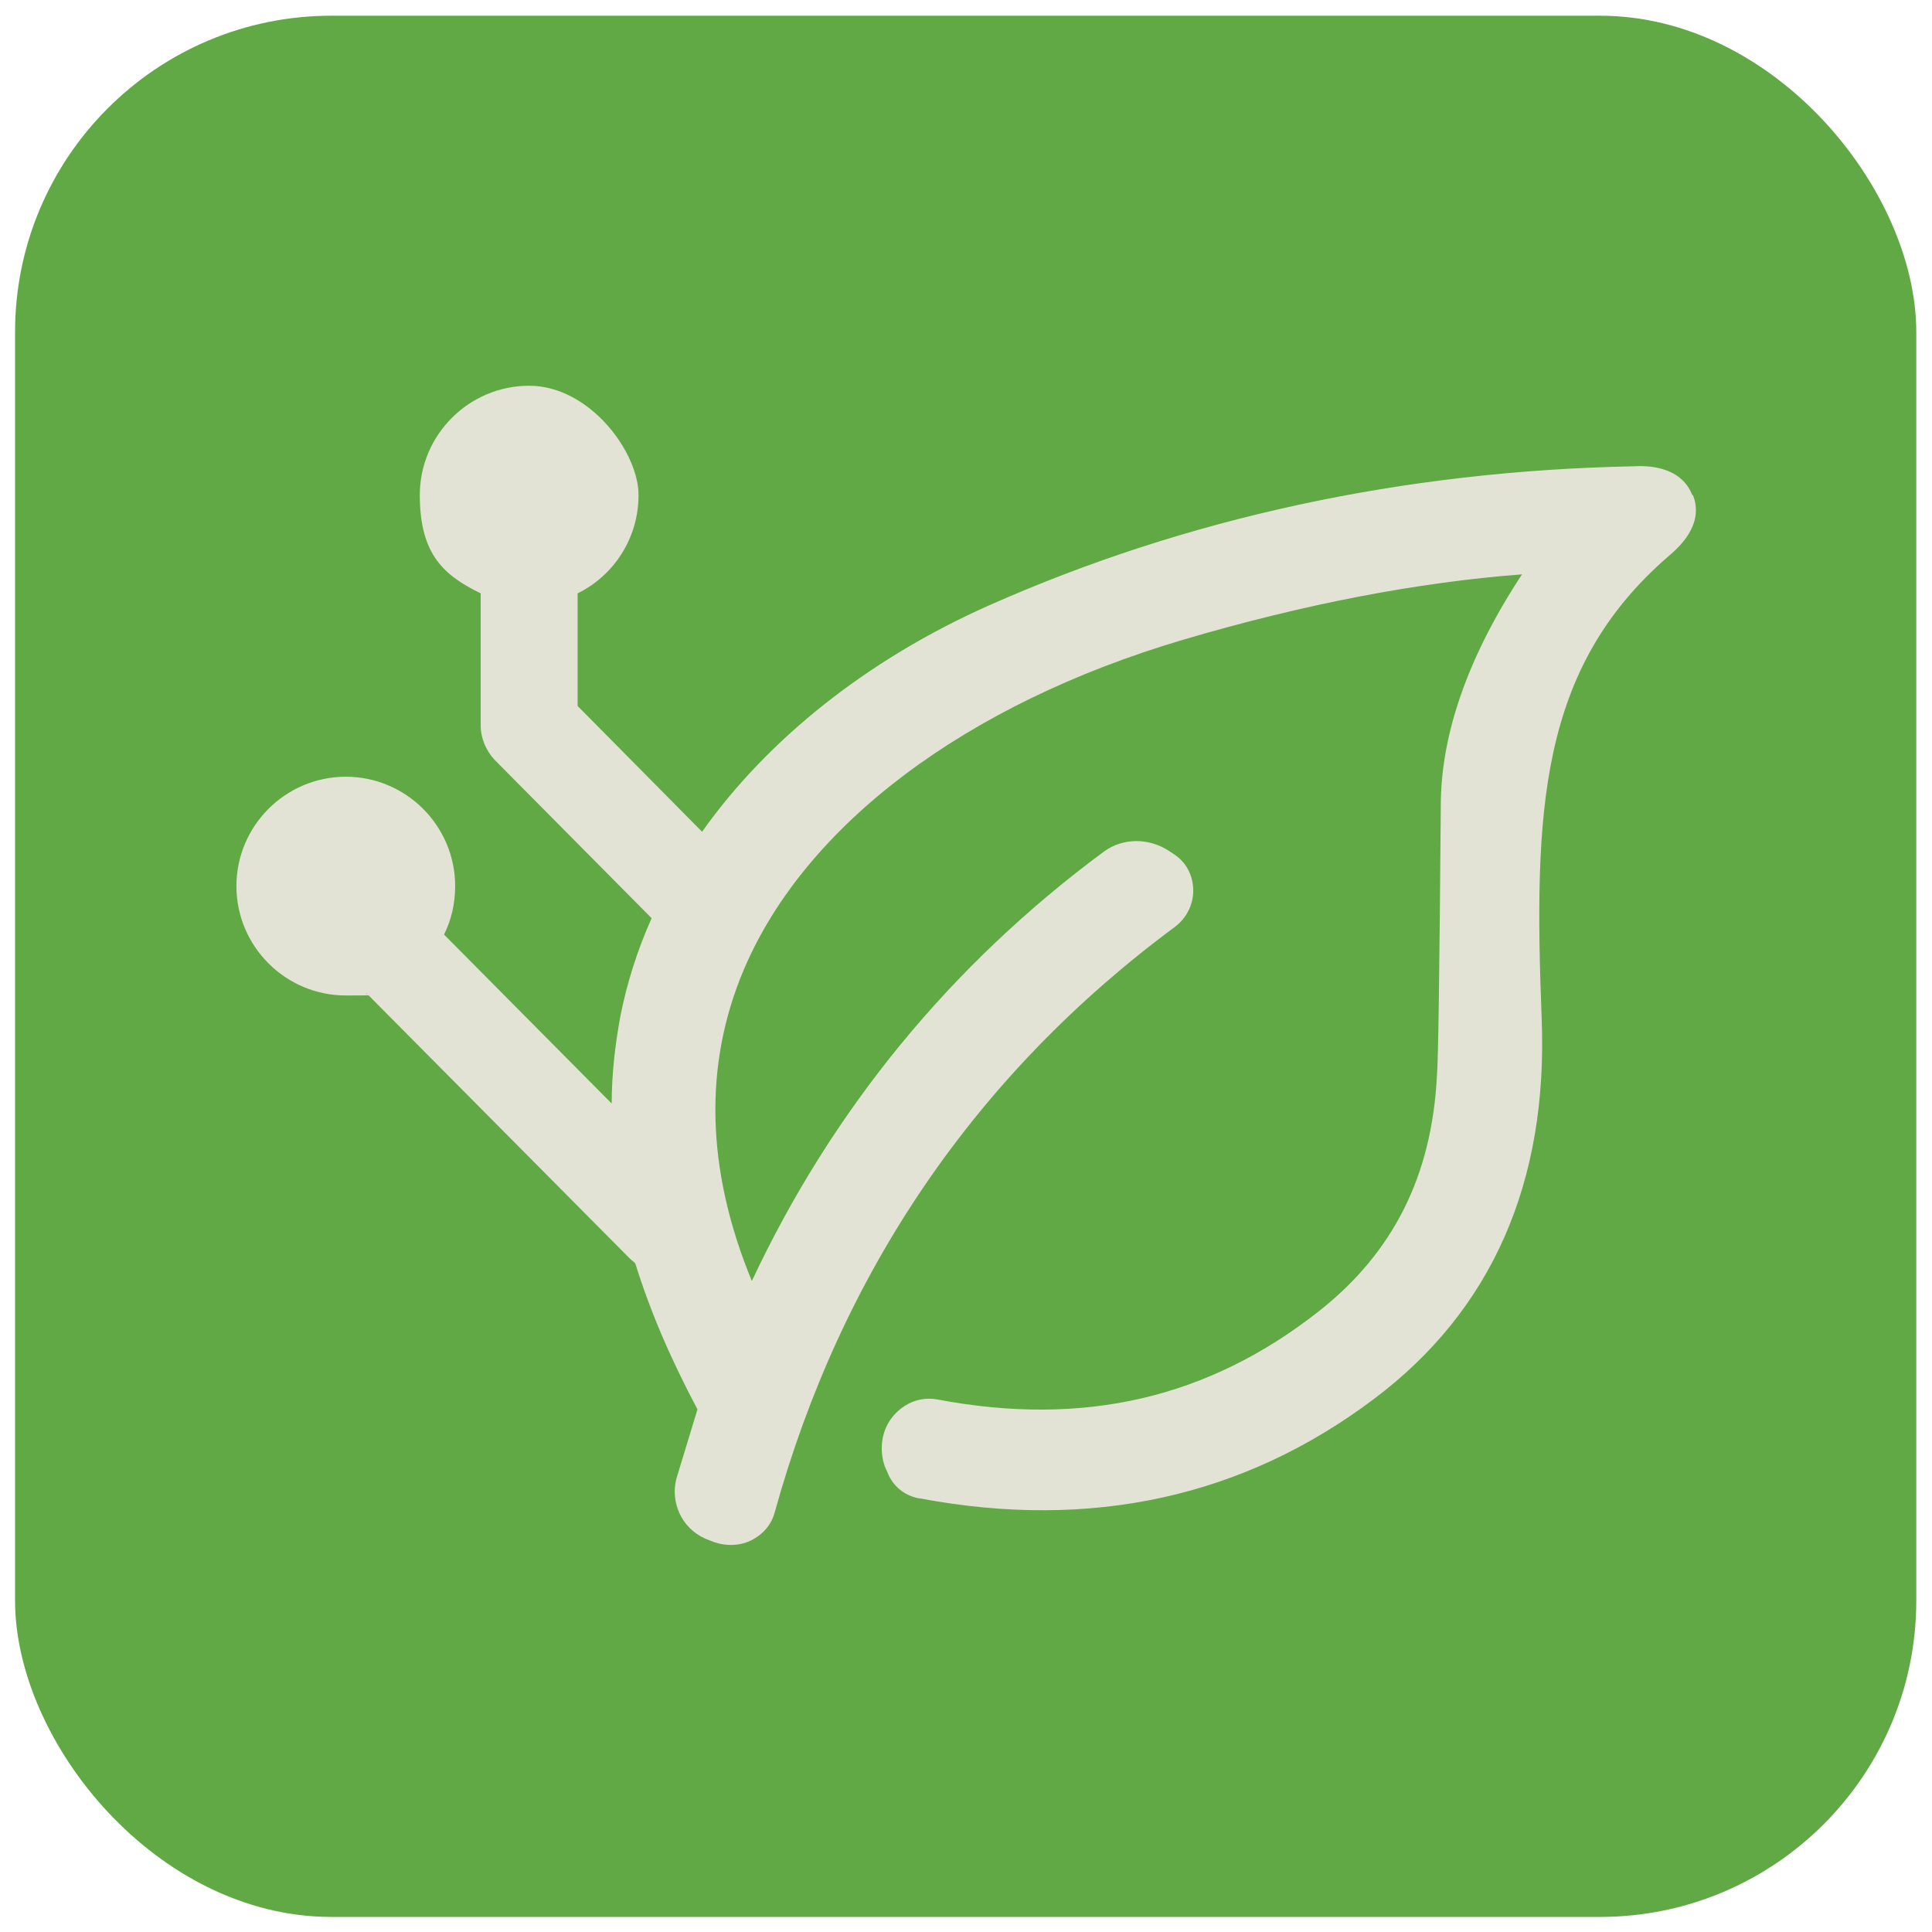
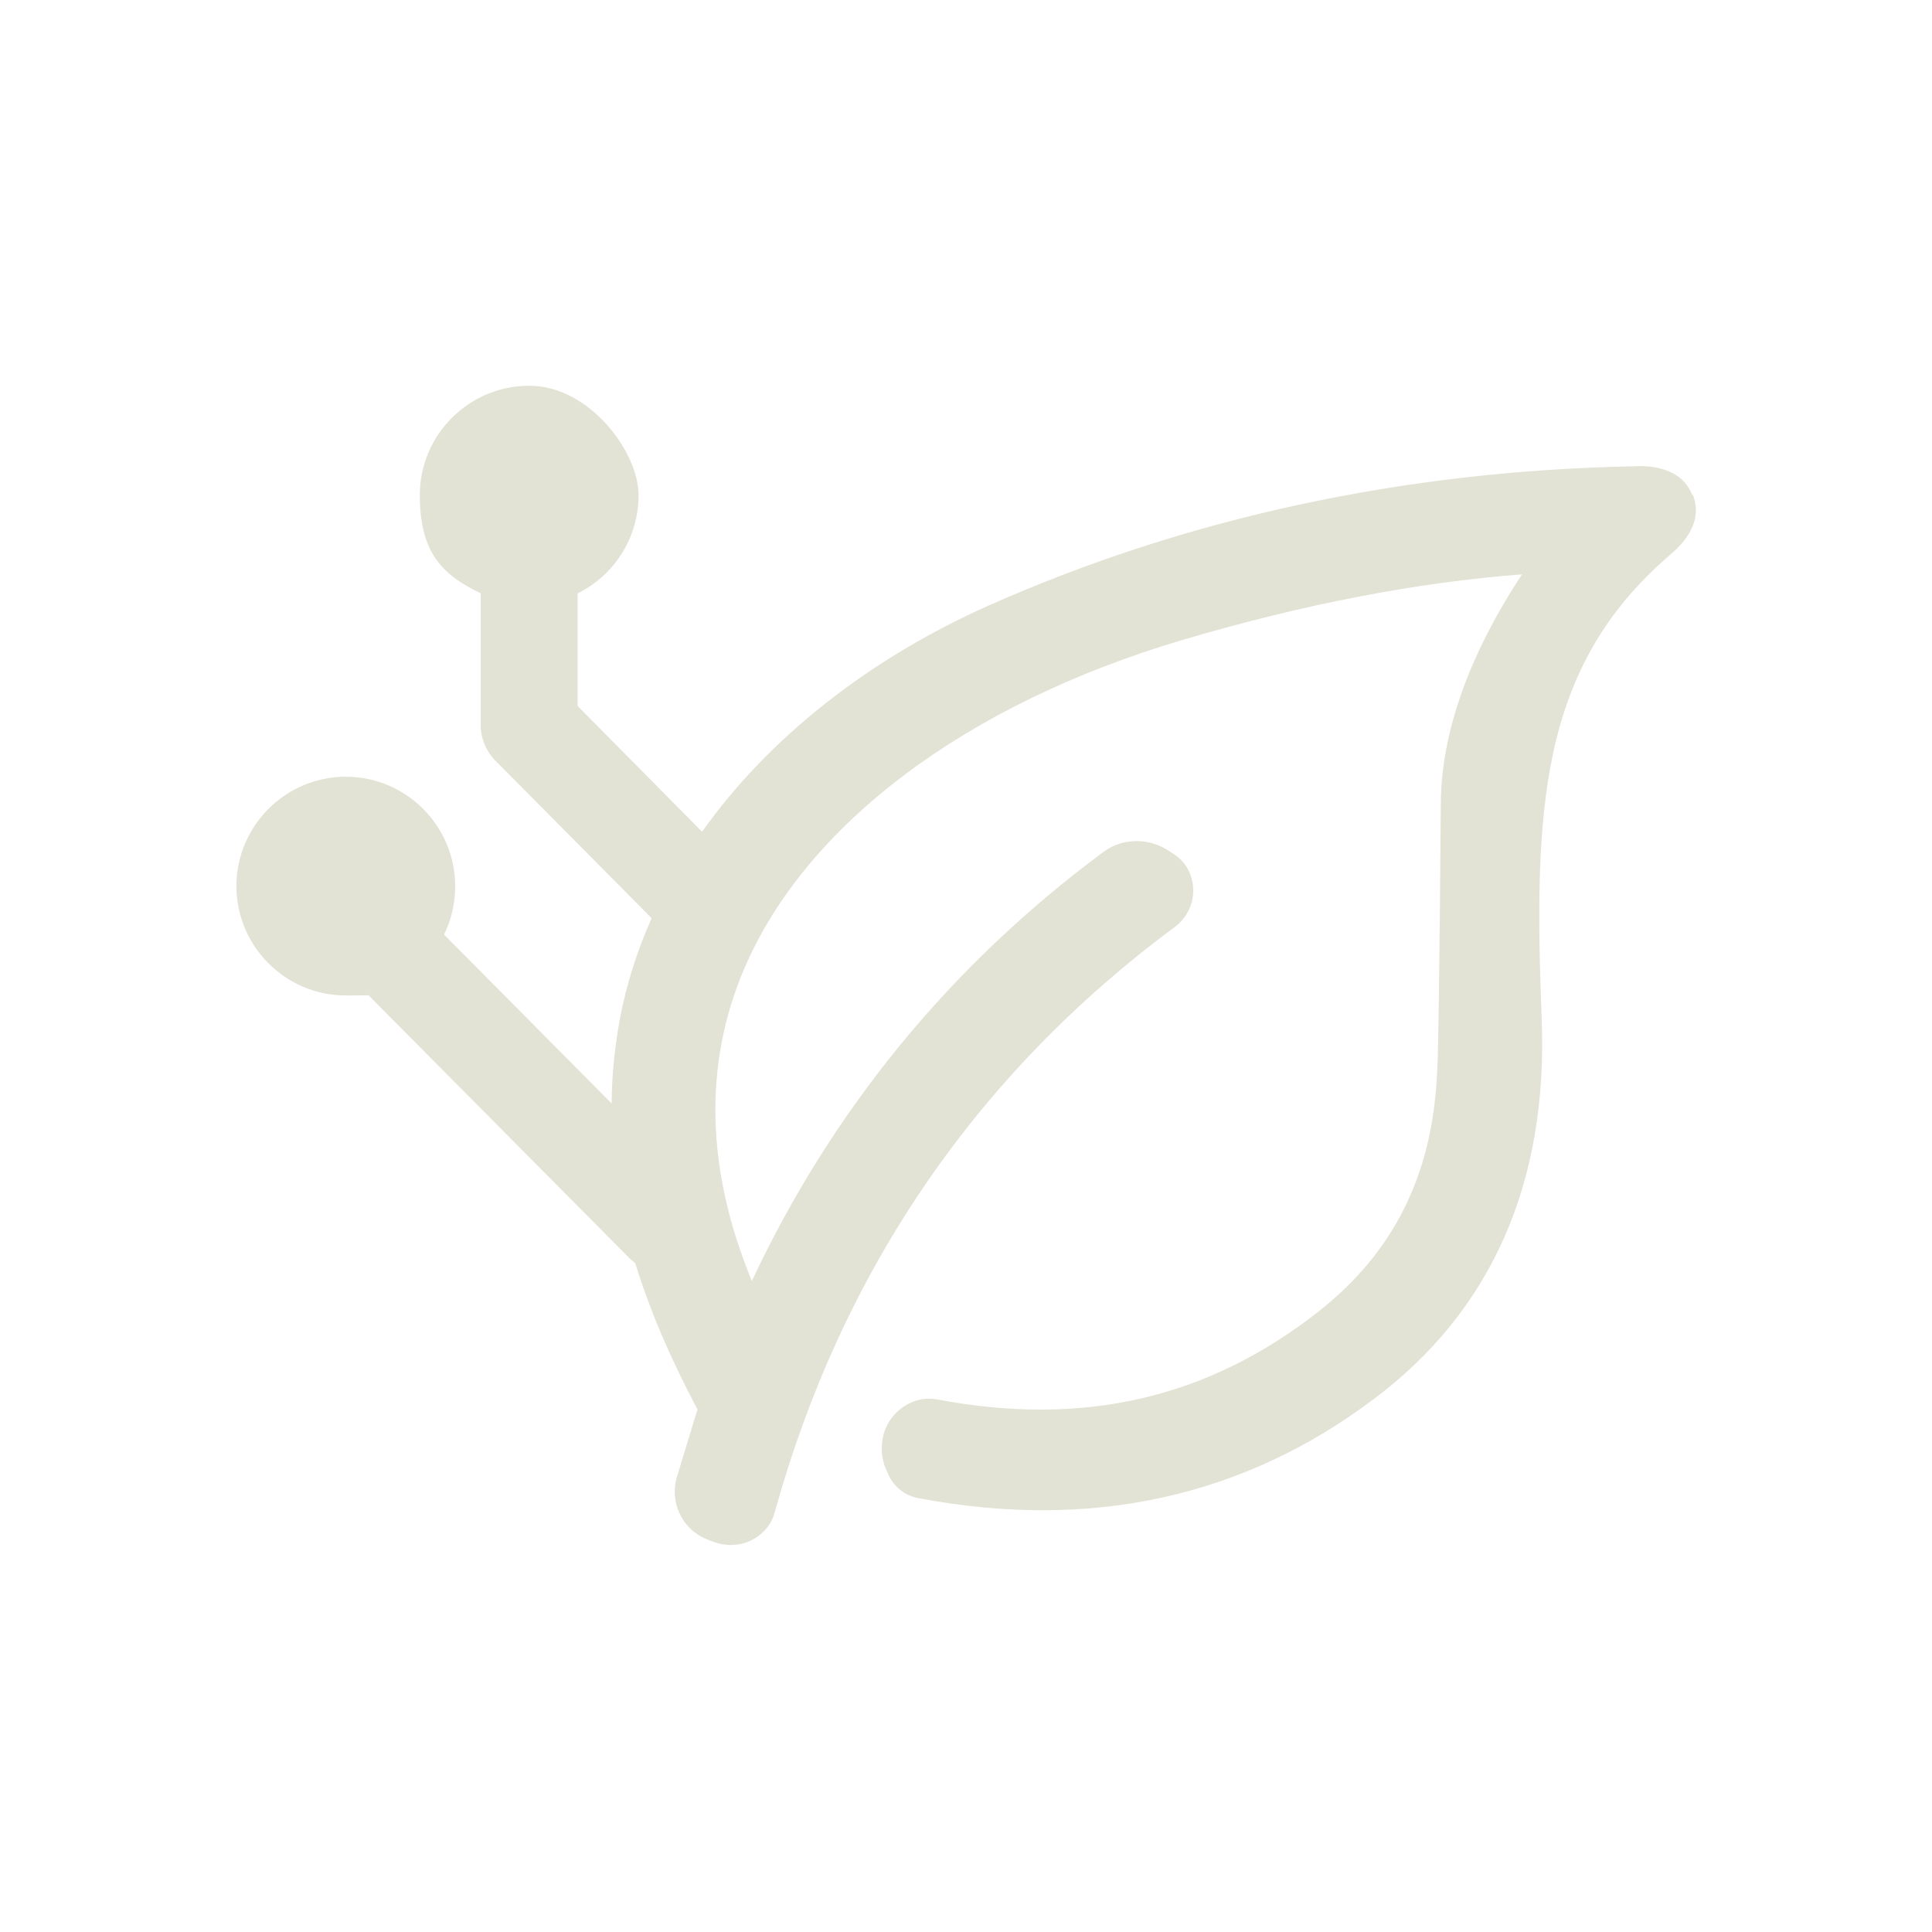
<svg xmlns="http://www.w3.org/2000/svg" id="Layer_1" viewBox="0 0 295 295">
  <defs>
    <style>      .st0 {        fill: #e2e3d5;      }      .st1 {        fill: #60a945;      }    </style>
  </defs>
-   <rect class="st1" x="2.3" y="2.4" width="290.3" height="290.3" rx="48.3" ry="48.3" />
  <path class="st0" d="M258.4,75.6c-1.8-4.6-7.2-4.5-9-4.4-35.2.7-68.3,7.9-98.3,21.2-18.7,8.3-33.9,20.5-43.9,34.6l-19-19.2v-17.2c5.5-2.7,9.3-8.4,9.3-15s-7.5-16.7-16.7-16.7-16.7,7.5-16.7,16.7,3.8,12.3,9.3,15v20.2c0,1.9.8,3.8,2.1,5.2l24,24.2c-2.2,4.9-3.8,10-4.8,15.1-.8,4.4-1.3,8.8-1.3,13.2l-25.6-25.8c1.1-2.2,1.7-4.7,1.7-7.4,0-9.2-7.5-16.7-16.7-16.7s-16.7,7.5-16.7,16.7,7.5,16.7,16.7,16.7,2.2-.1,3.2-.3l40.1,40.4c.3.3.6.5.9.8,2.2,7.1,5.3,14.4,9.5,22.3l-3.2,10.5h0c-1,3.7.8,7.6,4.3,9.2l1,.4c1,.4,2,.6,3,.6s2.1-.2,3.1-.7c1.8-.9,3.1-2.4,3.6-4.3,10.2-36.8,30.8-66.9,61-89.3,1.8-1.3,2.9-3.4,2.9-5.6s-1-4.2-2.7-5.4l-.9-.6c-3.1-2.1-7.1-2.1-10,0-23.4,17.3-41.5,39.4-53.8,65.6-7-17-7.4-33-1.2-47.6,9.4-22.1,33.9-40.5,67-50.3,18.6-5.5,36-8.8,51.8-10-8.1,12.3-12.3,24.1-12.4,34.9-.2,26.2-.4,39.9-.6,41.8-.8,15.1-6.6,26.8-18,35.8-16.9,13.3-35.9,17.7-58.2,13.5-2.6-.5-5.1.5-6.8,2.5-1.8,2.1-2.2,5.1-1.3,7.7l.4.9c.8,2.1,2.6,3.6,4.9,4h.1c26.1,4.9,49.4-.2,69.3-15.2,18-13.5,26.6-33.1,25.6-58.1-1.2-31.5-.5-53.4,19.4-70.6,1.4-1.2,5.5-4.7,3.7-9.3h-.1Z" />
</svg>